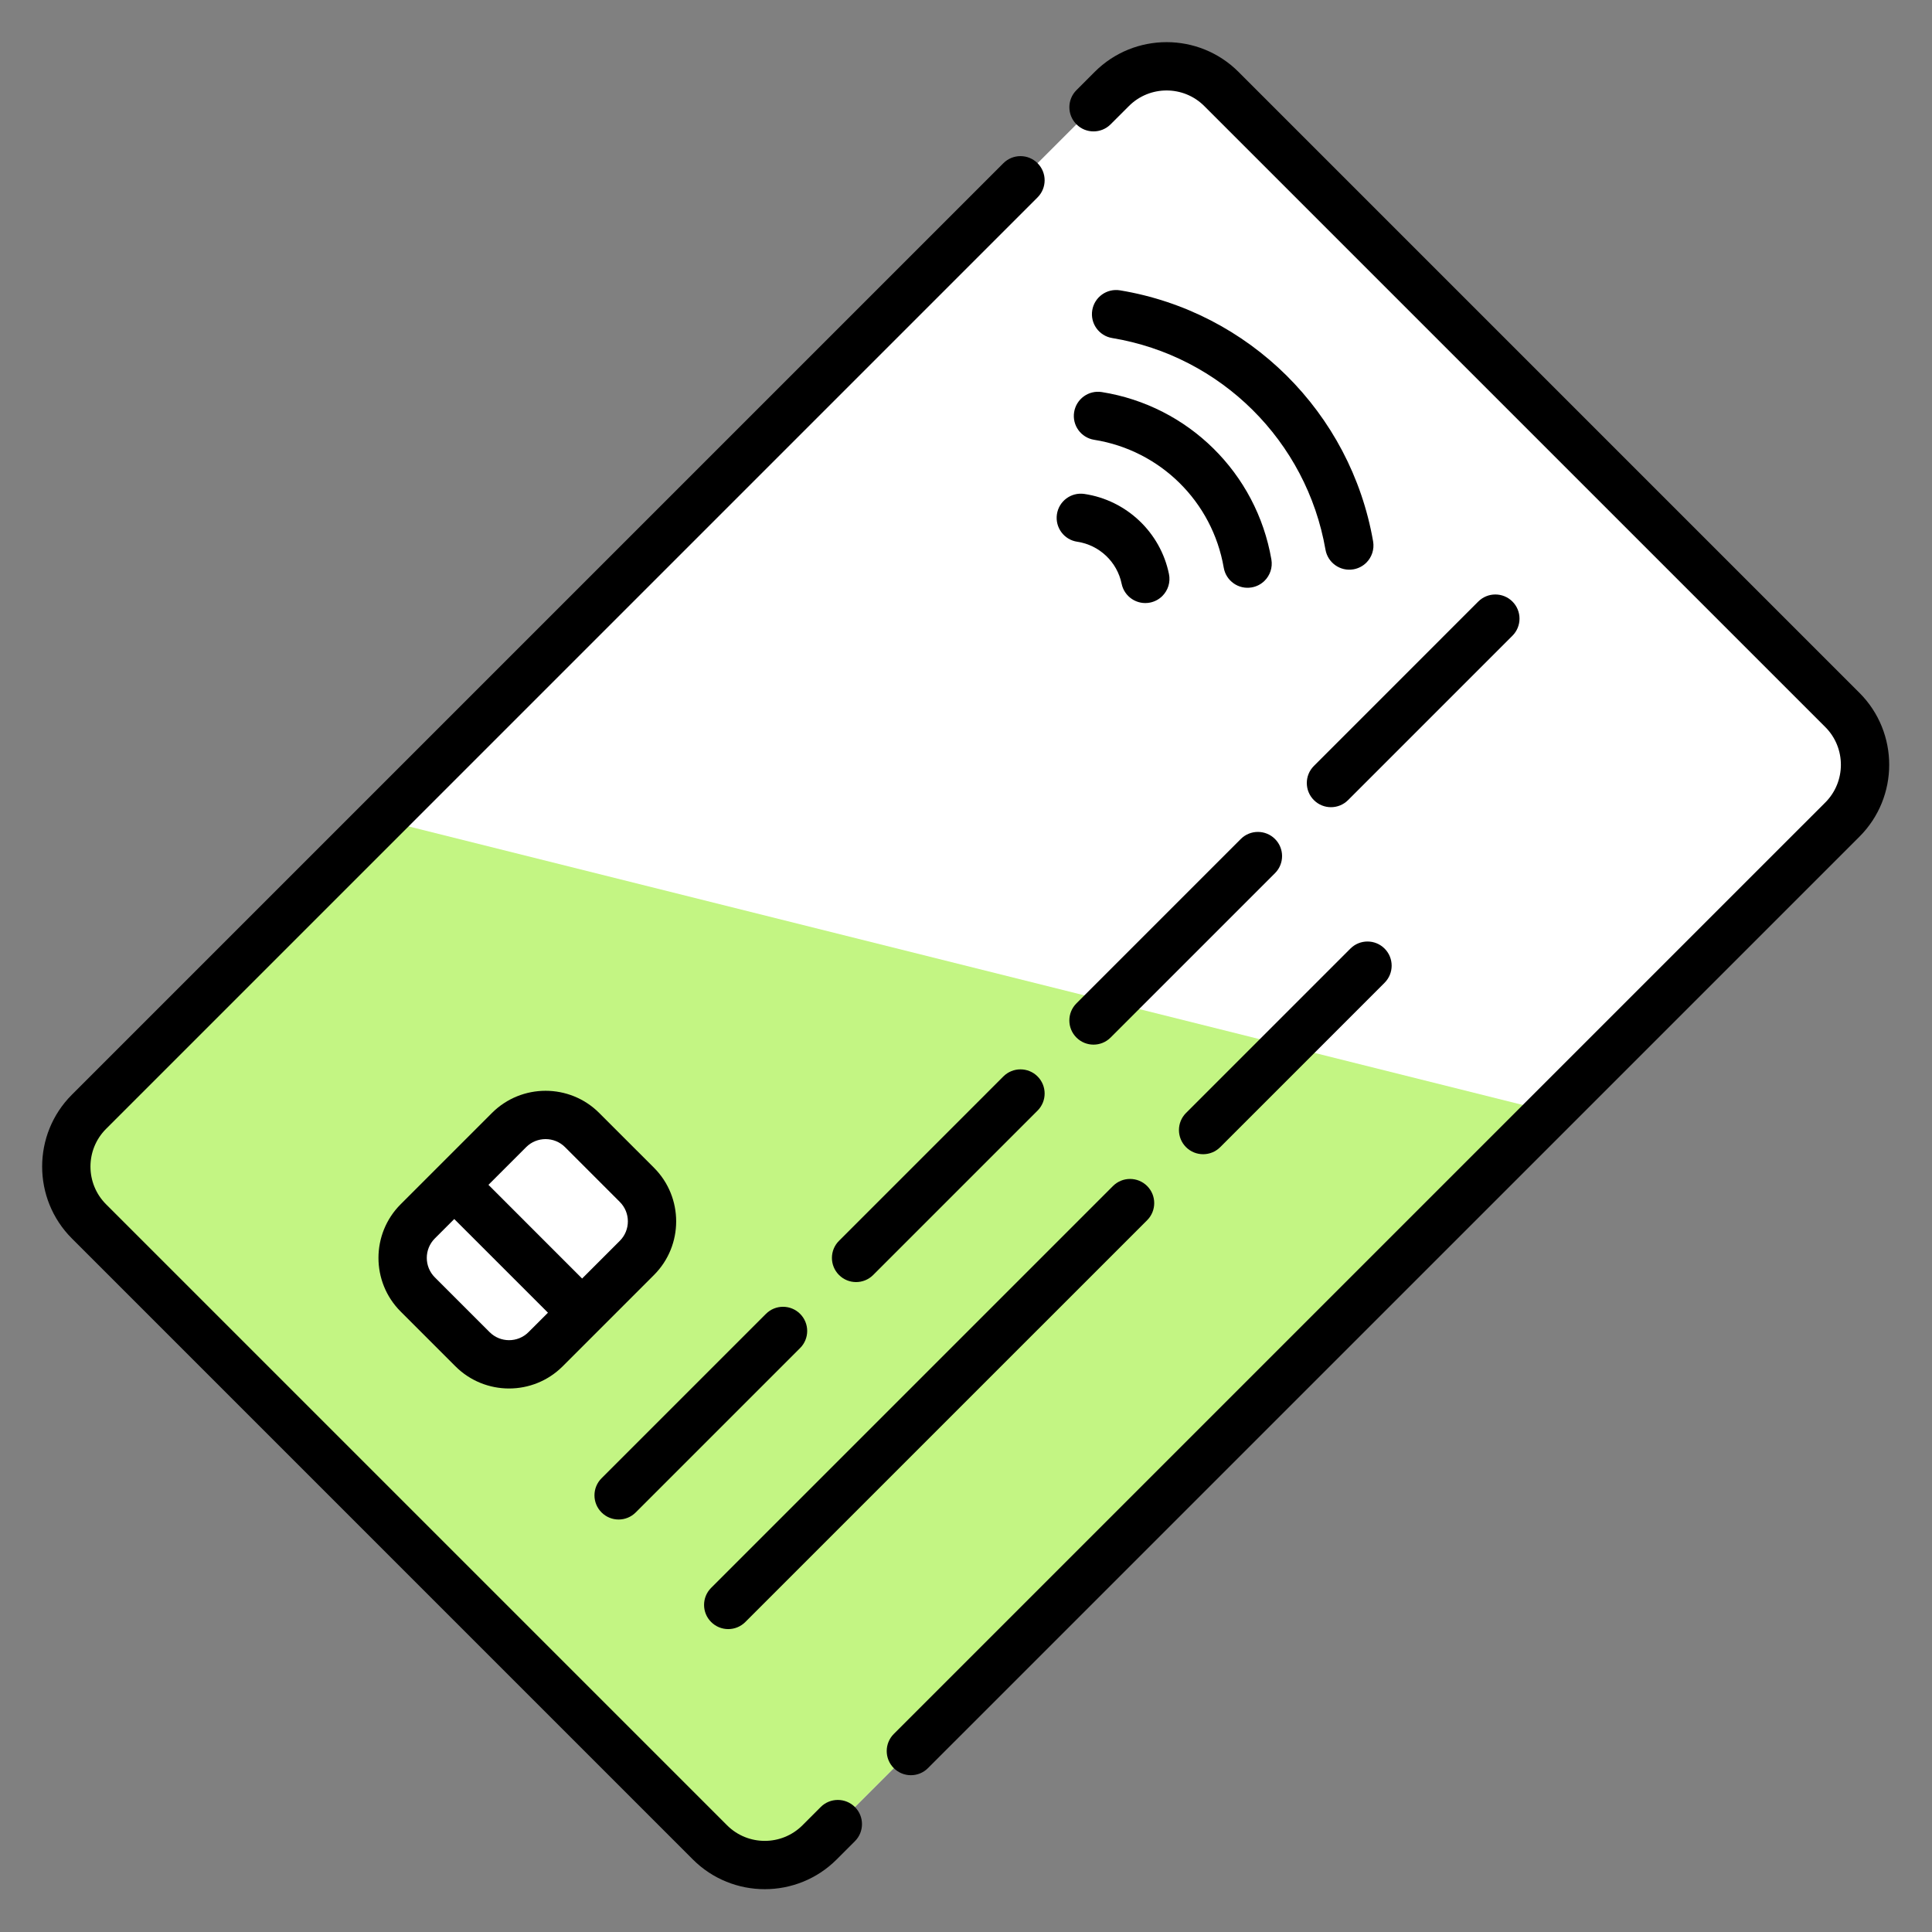
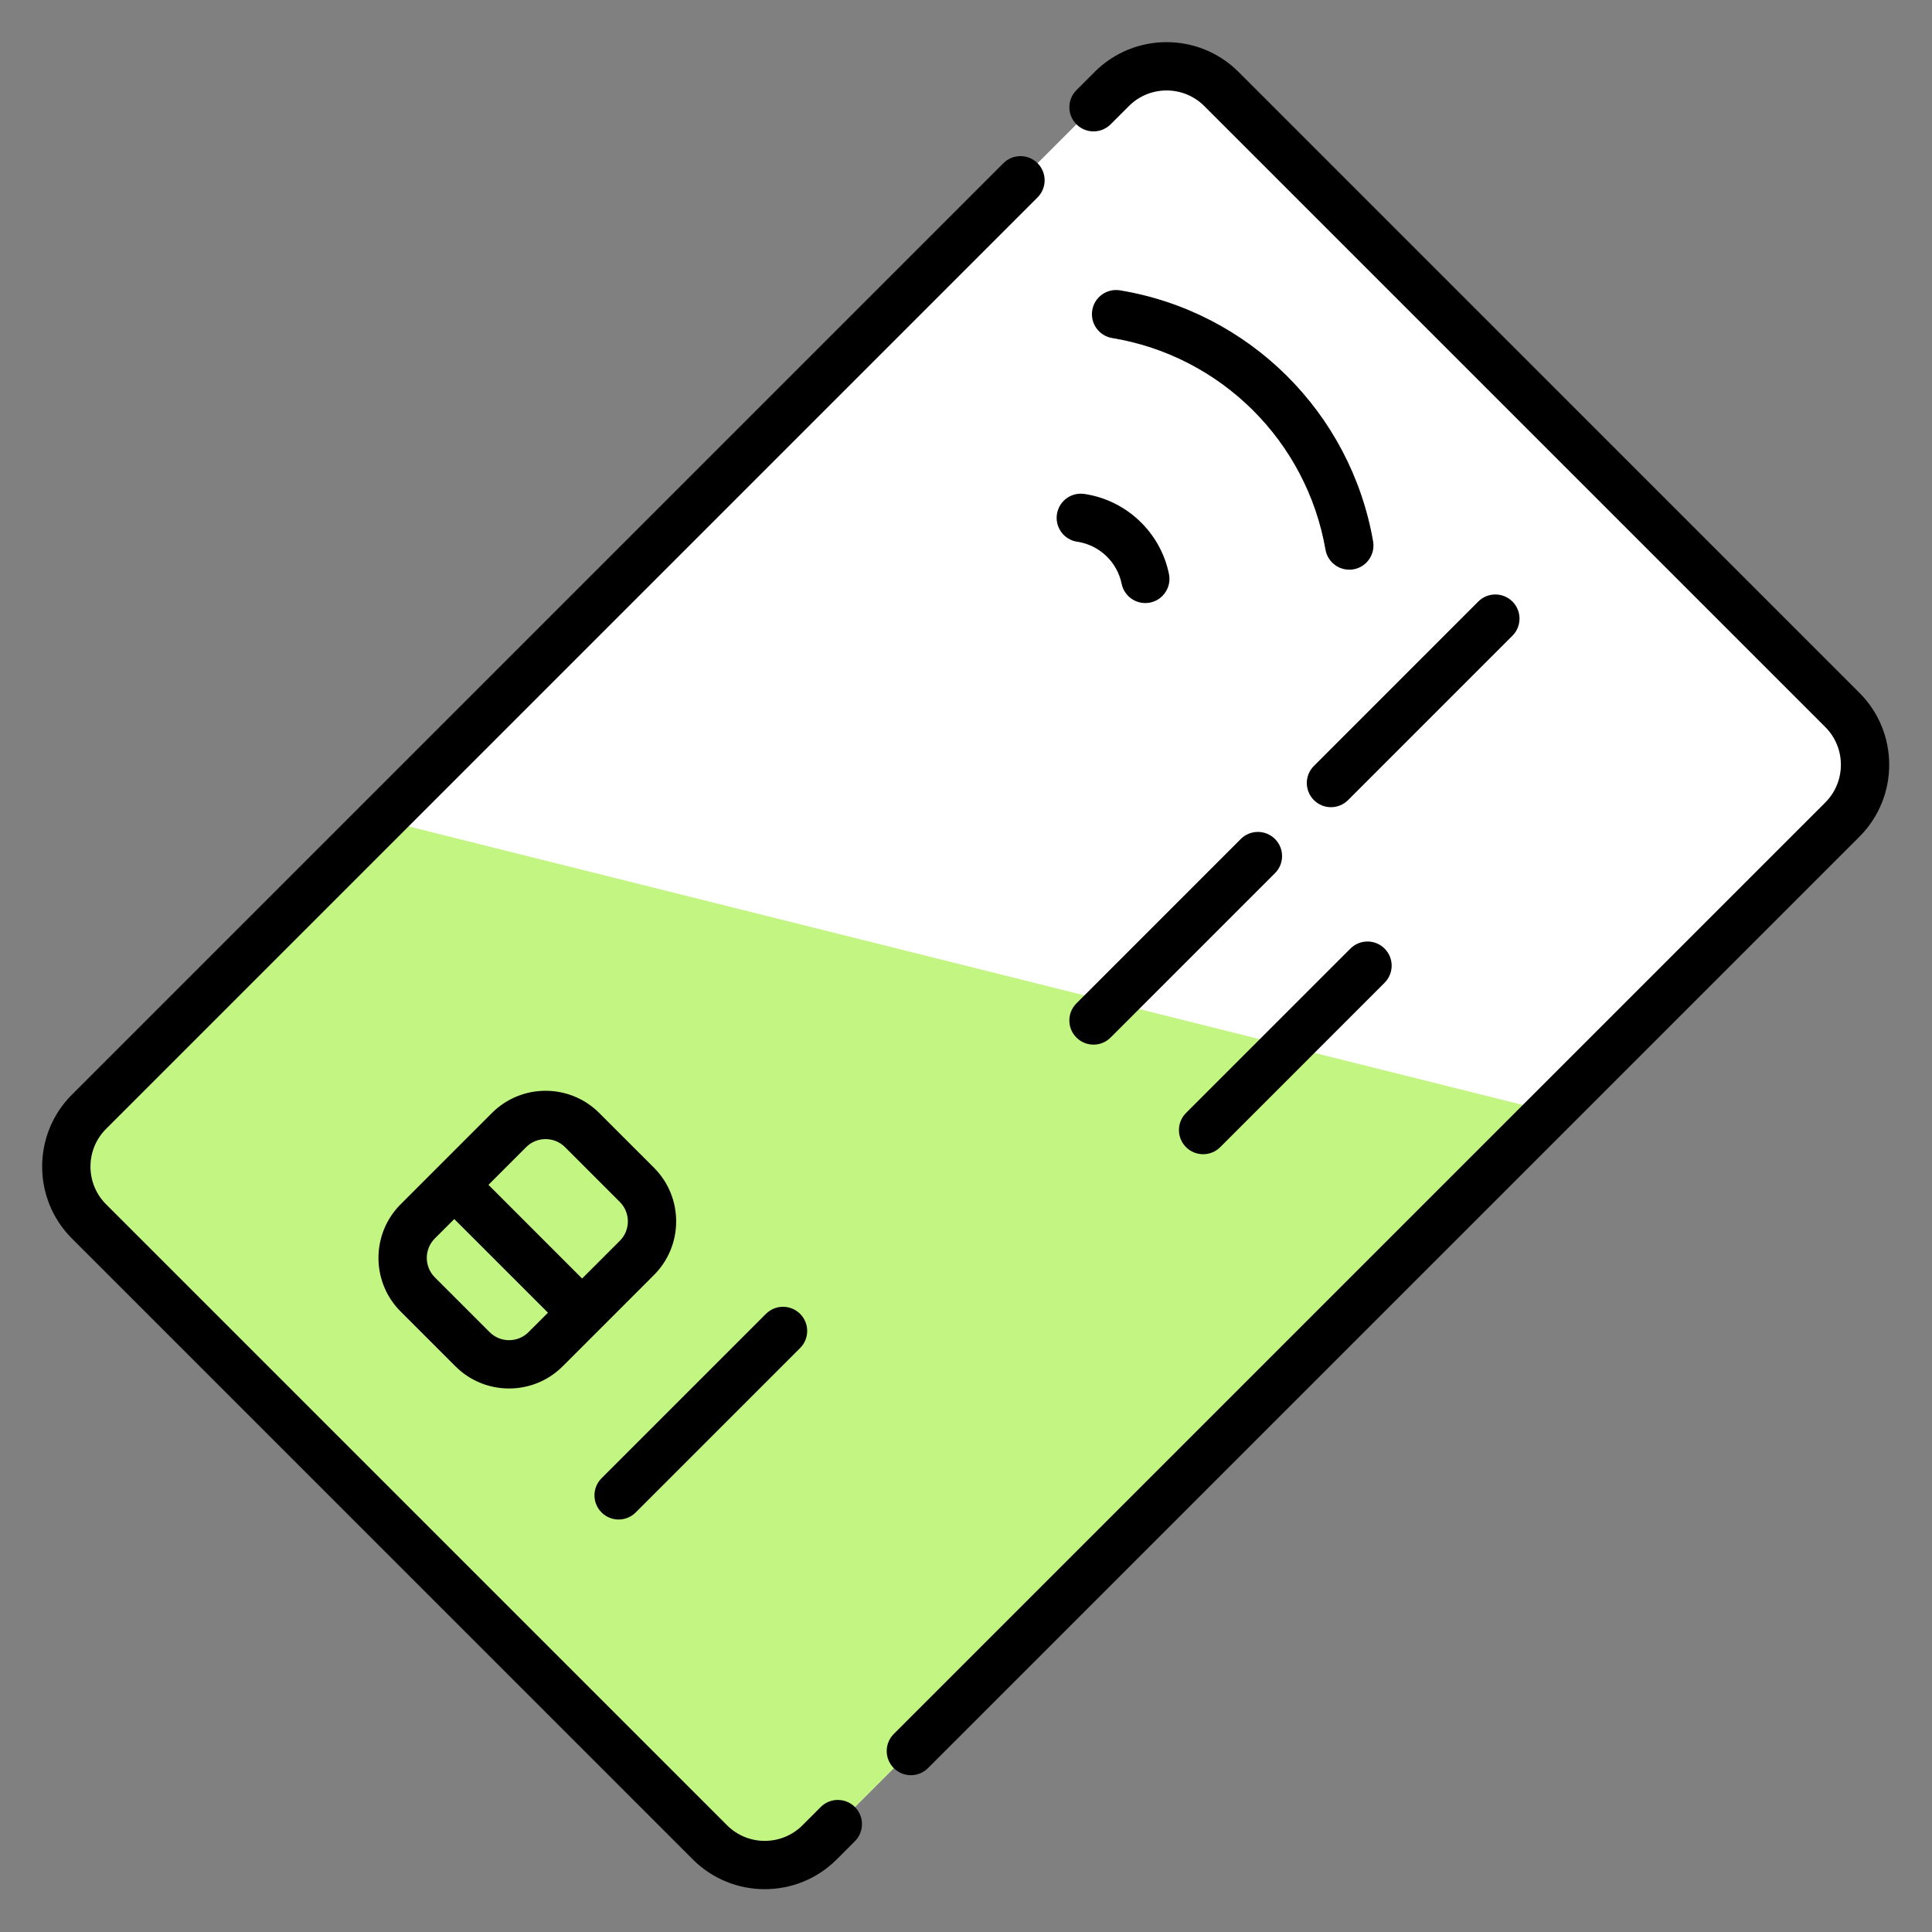
<svg xmlns="http://www.w3.org/2000/svg" width="89" height="89" viewBox="0 0 89 89" fill="none">
  <rect x="0" y="0" width="89" height="89" fill="#808080" stroke="none" />
  <path d="M84.871 37.754L37.754 84.871C36.359 86.265 34.099 86.265 32.705 84.871L4.098 56.264C2.704 54.87 2.704 52.61 4.098 51.216L51.216 4.099C52.61 2.705 54.87 2.705 56.264 4.099L84.871 32.706C86.265 34.1 86.265 36.36 84.871 37.754Z" fill="white" />
  <path d="M4.098 51.216L17.56 37.754L71.409 51.216L37.754 84.871C36.359 86.265 34.099 86.265 32.705 84.871L4.098 56.264C2.704 54.87 2.704 52.61 4.098 51.216Z" fill="#C3F583" />
-   <path d="M23.45 52.057L19.243 56.264C18.314 57.194 18.314 58.7 19.243 59.63L21.767 62.154C22.697 63.083 24.203 63.083 25.133 62.154L29.34 57.947C30.269 57.017 30.269 55.511 29.34 54.581L26.816 52.057C25.886 51.128 24.38 51.128 23.45 52.057Z" fill="white" />
  <path d="M37.808 83.242L36.967 84.084C36.009 85.042 34.45 85.042 33.493 84.084L4.886 55.477C3.928 54.519 3.928 52.961 4.886 52.003L47.796 9.093C48.231 8.658 48.231 7.953 47.796 7.518C47.361 7.083 46.657 7.084 46.222 7.518L3.311 50.429C1.485 52.255 1.485 55.225 3.311 57.051L31.918 85.659C33.744 87.484 36.715 87.484 38.541 85.659L39.383 84.817C39.817 84.382 39.817 83.677 39.383 83.243C38.948 82.808 38.243 82.808 37.808 83.242Z" fill="black" />
  <path d="M50.429 3.311L49.588 4.153C49.153 4.588 49.153 5.292 49.588 5.727C50.022 6.162 50.727 6.162 51.162 5.727L52.004 4.886C52.961 3.928 54.52 3.928 55.477 4.886L84.085 33.493C85.042 34.45 85.042 36.009 84.085 36.967L41.174 79.877C40.739 80.312 40.739 81.017 41.174 81.451C41.609 81.886 42.314 81.886 42.748 81.451L85.659 38.541C87.485 36.715 87.485 33.744 85.659 31.918L57.052 3.311C55.226 1.485 52.255 1.485 50.429 3.311Z" fill="black" />
-   <path d="M38.65 57.16C38.215 57.594 38.215 58.299 38.65 58.734C39.084 59.169 39.789 59.169 40.224 58.734L47.796 51.162C48.231 50.727 48.231 50.022 47.796 49.587C47.362 49.153 46.657 49.153 46.222 49.587L38.65 57.16Z" fill="black" />
  <path d="M27.711 68.098C27.276 68.532 27.276 69.237 27.711 69.672C28.146 70.107 28.851 70.107 29.285 69.672L36.858 62.1C37.293 61.665 37.293 60.96 36.858 60.525C36.423 60.09 35.718 60.09 35.284 60.525L27.711 68.098Z" fill="black" />
-   <path d="M52.845 54.636C52.41 54.201 51.705 54.201 51.27 54.636L32.76 73.146C32.325 73.581 32.325 74.286 32.76 74.72C33.195 75.155 33.9 75.155 34.334 74.72L52.845 56.21C53.279 55.775 53.279 55.07 52.845 54.636Z" fill="black" />
  <path d="M60.526 36.858C60.96 37.293 61.665 37.293 62.1 36.858L69.672 29.286C70.107 28.851 70.107 28.146 69.672 27.711C69.238 27.277 68.533 27.277 68.098 27.711L60.526 35.284C60.091 35.719 60.091 36.423 60.526 36.858Z" fill="black" />
  <path d="M57.159 38.649L49.587 46.222C49.152 46.657 49.152 47.361 49.587 47.796C50.022 48.231 50.727 48.231 51.161 47.796L58.734 40.224C59.169 39.789 59.169 39.084 58.734 38.649C58.299 38.215 57.594 38.215 57.159 38.649Z" fill="black" />
  <path d="M62.208 43.698L54.636 51.27C54.201 51.705 54.201 52.41 54.636 52.845C55.071 53.279 55.776 53.279 56.21 52.845L63.783 45.272C64.217 44.837 64.217 44.133 63.783 43.698C63.348 43.263 62.643 43.263 62.208 43.698Z" fill="black" />
  <path d="M27.603 51.27C26.241 49.908 24.025 49.908 22.663 51.27L18.456 55.477C17.094 56.839 17.094 59.055 18.456 60.417L20.98 62.941C22.342 64.303 24.558 64.303 25.92 62.941L30.127 58.734C31.489 57.372 31.489 55.156 30.127 53.794L27.603 51.27L27.603 51.27ZM22.555 61.367L20.031 58.843C19.537 58.349 19.537 57.545 20.031 57.051L20.926 56.156L25.242 60.471L24.346 61.367C23.852 61.861 23.049 61.86 22.555 61.367ZM28.553 55.369C29.047 55.862 29.047 56.666 28.553 57.16L26.816 58.897L22.501 54.581L24.238 52.844C24.731 52.351 25.535 52.351 26.029 52.844L28.553 55.369Z" fill="black" />
  <path d="M52.983 27.758C53.205 27.712 53.397 27.604 53.546 27.455C53.802 27.199 53.928 26.824 53.85 26.444C53.458 24.523 51.891 23.041 49.952 22.754C49.344 22.664 48.778 23.084 48.688 23.692C48.598 24.301 49.018 24.867 49.626 24.956C50.642 25.107 51.463 25.884 51.669 26.89C51.792 27.492 52.38 27.881 52.983 27.758Z" fill="black" />
-   <path d="M57.659 27.06C57.895 27.02 58.1 26.908 58.257 26.751C58.504 26.504 58.632 26.145 58.568 25.774C57.883 21.795 54.743 18.695 50.755 18.061C50.148 17.965 49.578 18.379 49.481 18.986C49.384 19.593 49.798 20.164 50.406 20.26C53.452 20.745 55.85 23.112 56.373 26.152C56.478 26.758 57.053 27.165 57.659 27.06Z" fill="black" />
  <path d="M51.596 13.375C50.989 13.275 50.416 13.685 50.316 14.292C50.216 14.899 50.626 15.472 51.233 15.572C56.242 16.401 60.191 20.318 61.06 25.321C61.166 25.926 61.742 26.332 62.348 26.227C62.582 26.186 62.787 26.074 62.944 25.918C63.191 25.67 63.318 25.31 63.254 24.939C62.223 19.006 57.538 14.358 51.596 13.375Z" fill="black" />
</svg>